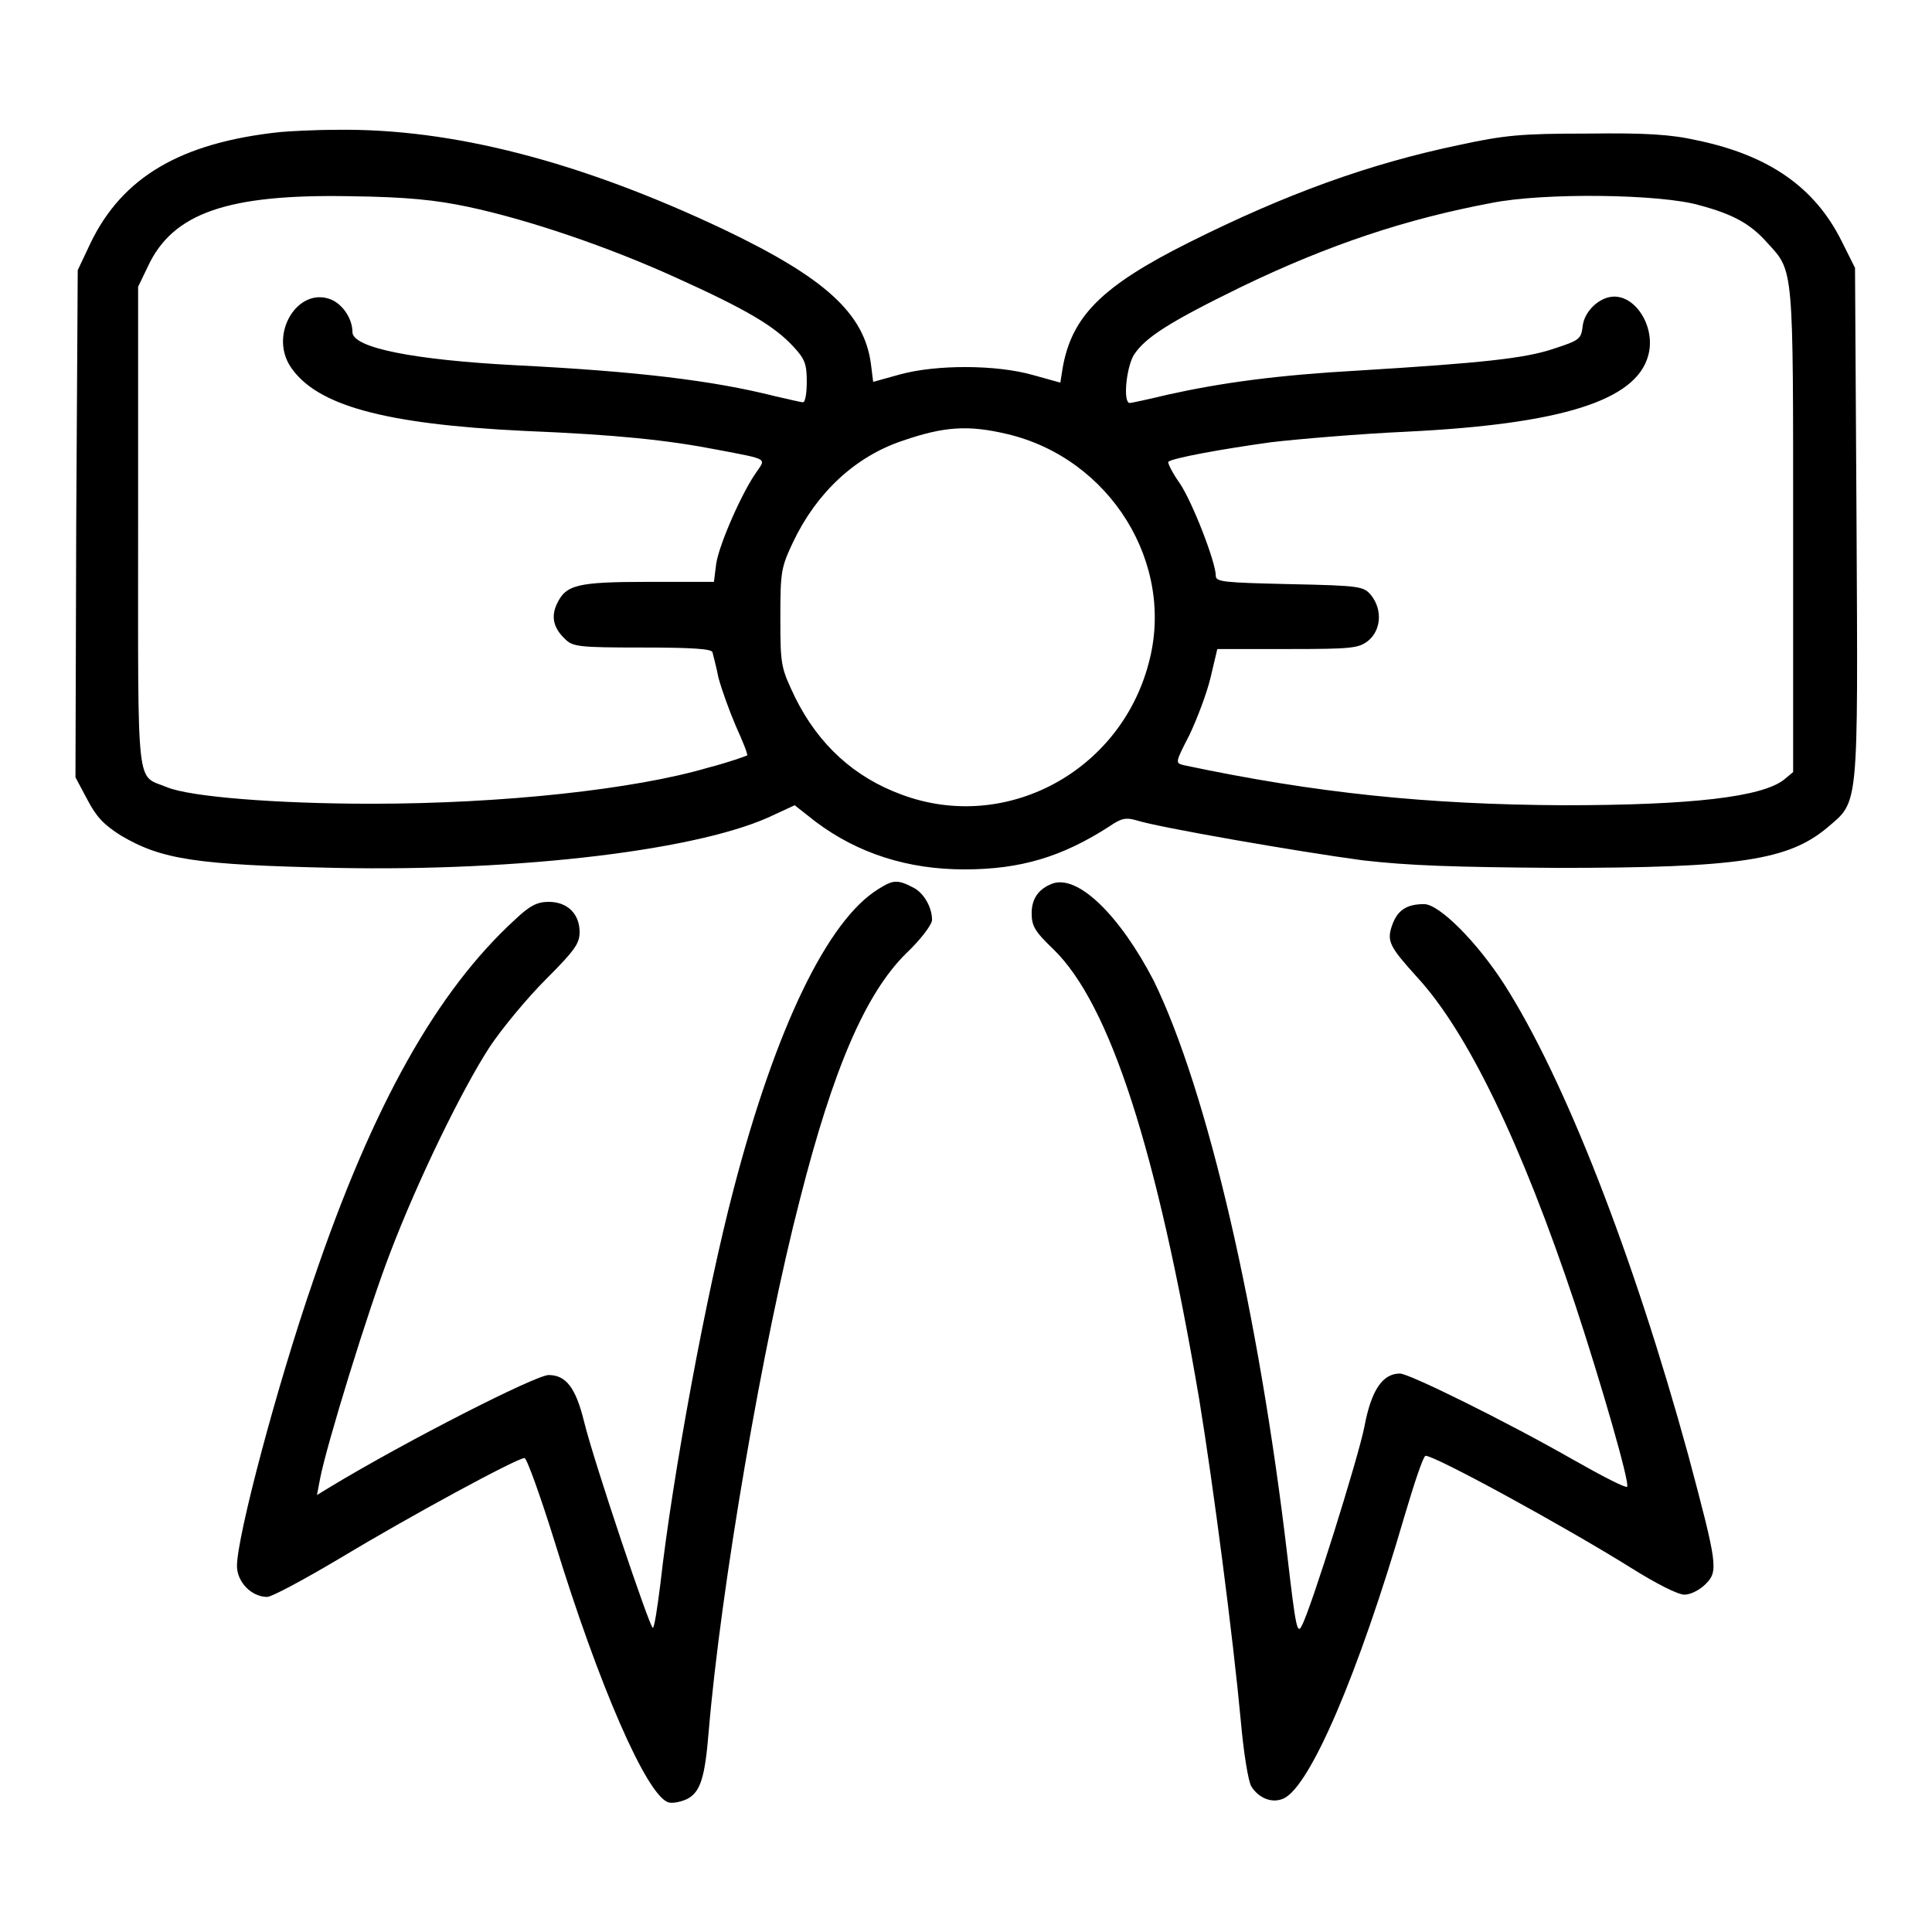
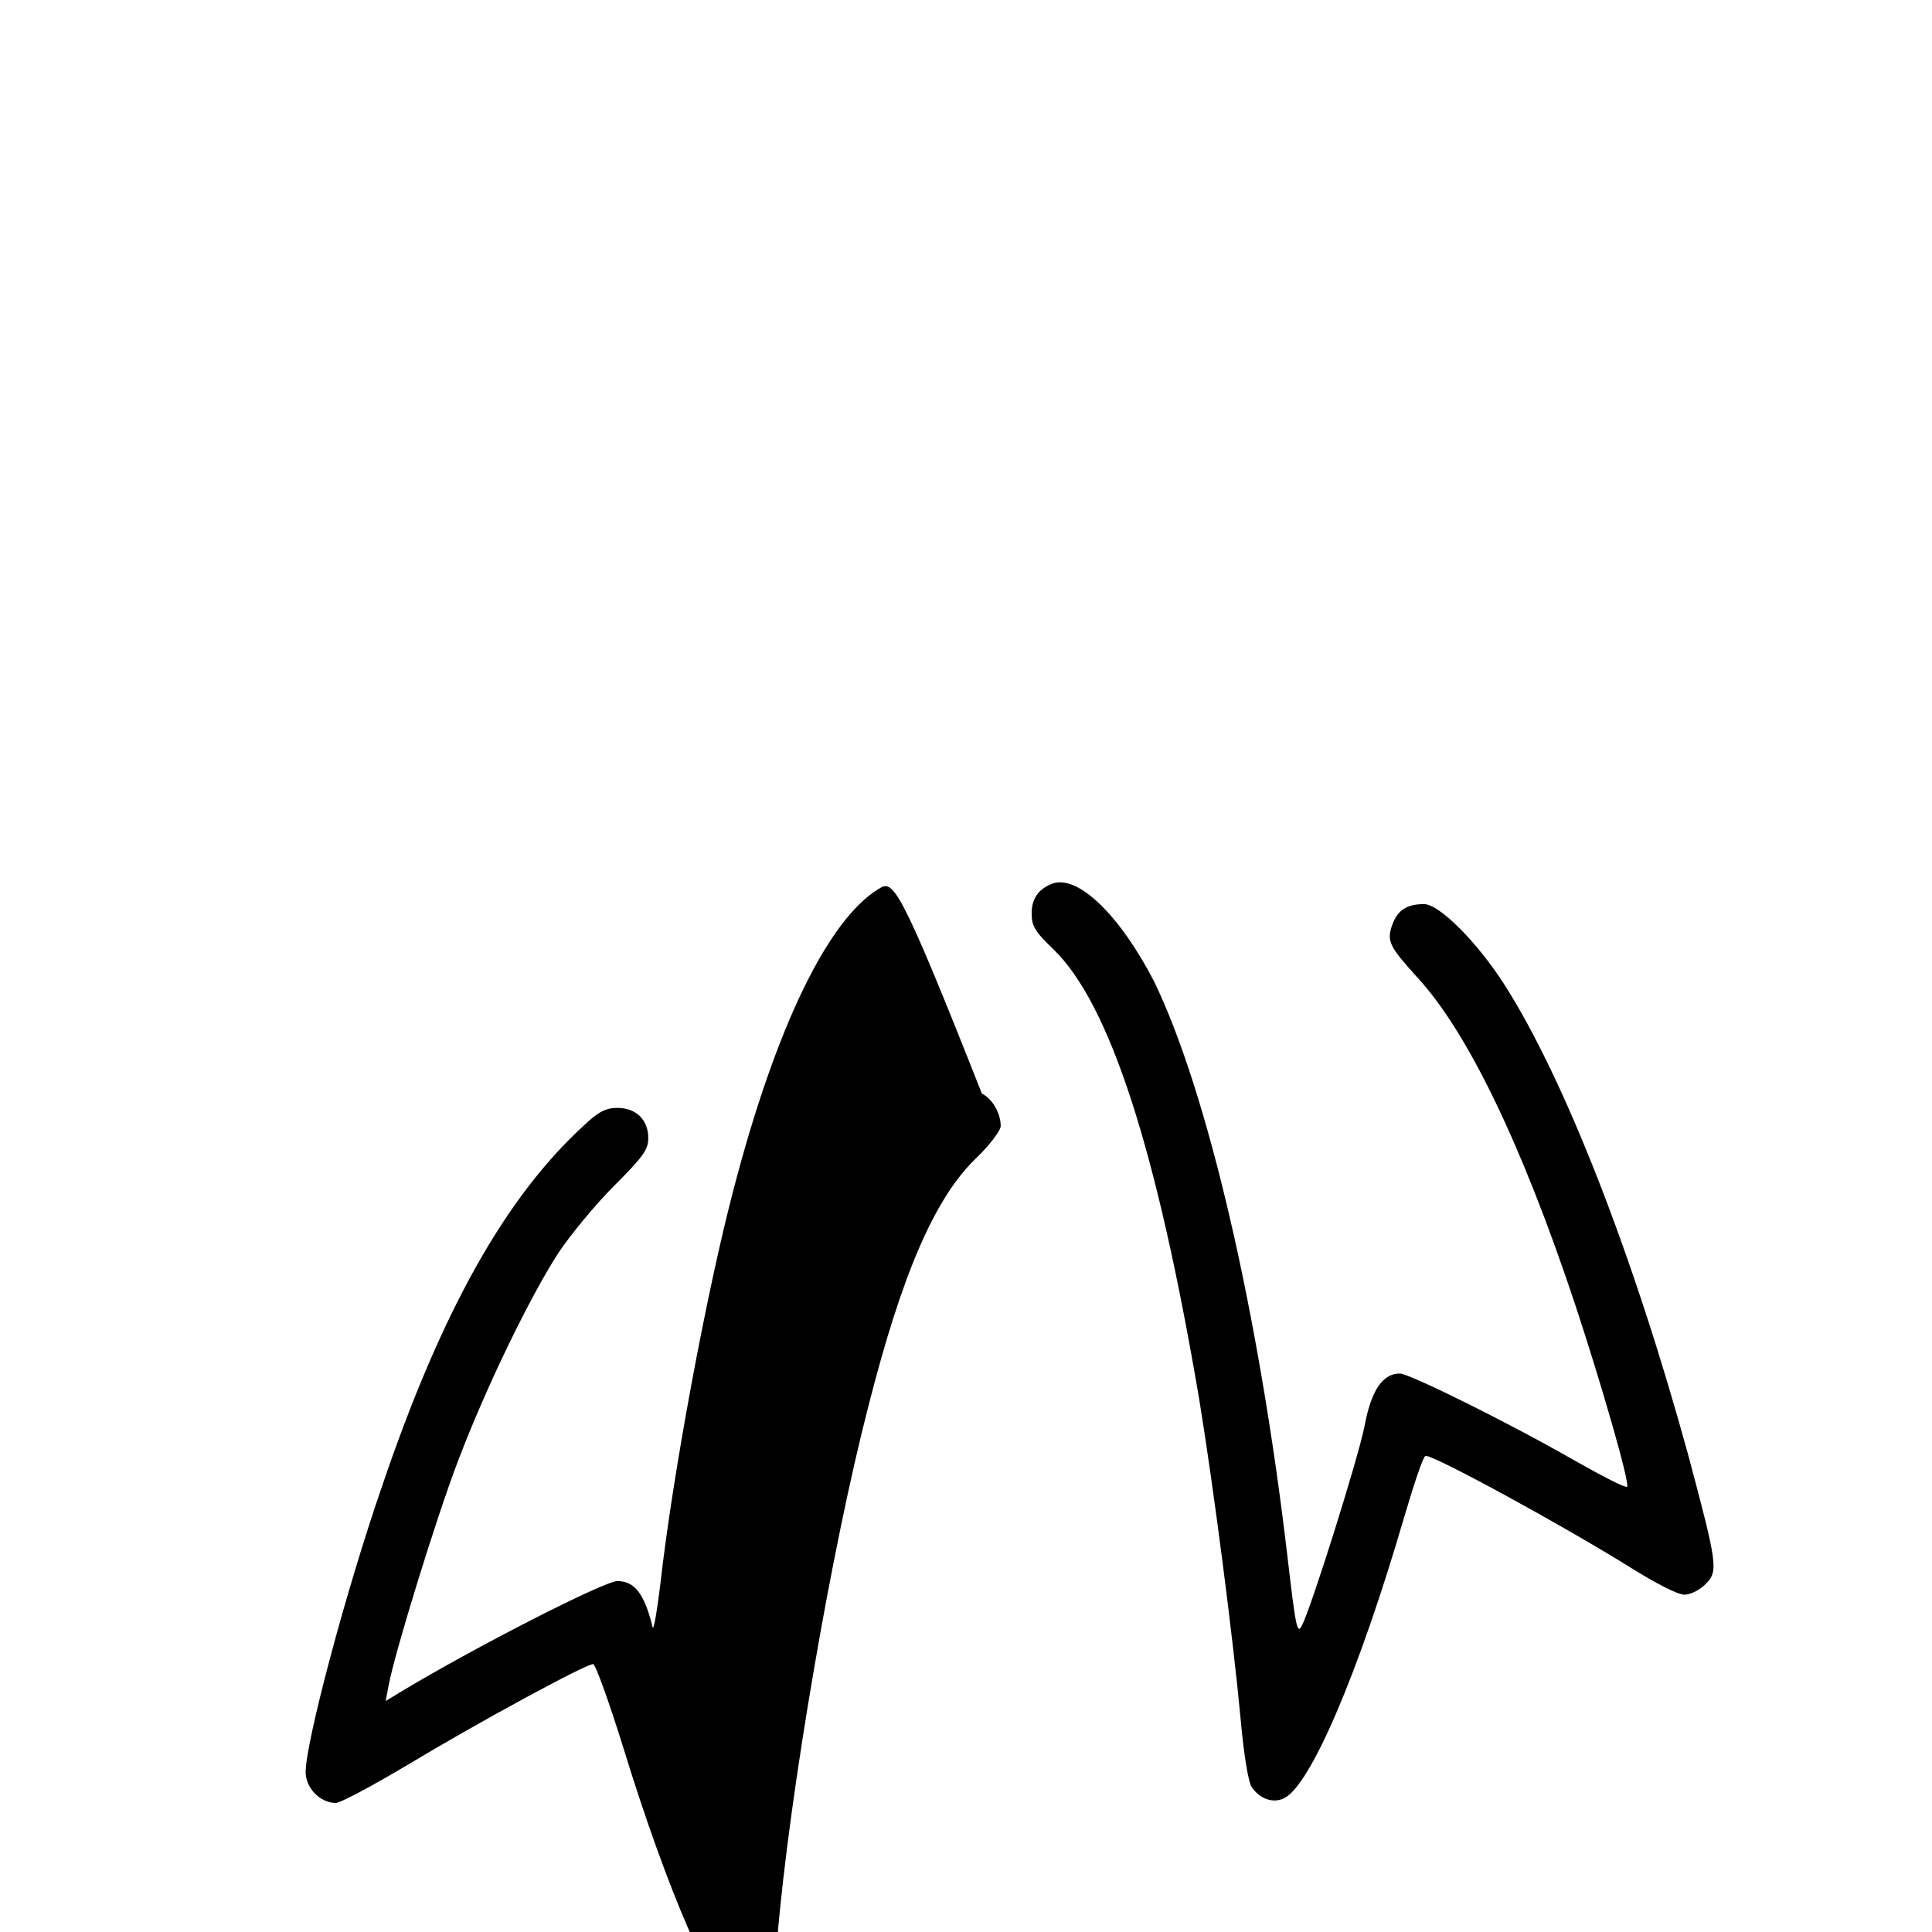
<svg xmlns="http://www.w3.org/2000/svg" version="1.1" x="0px" y="0px" viewBox="0 0 256 256" enable-background="new 0 0 256 256" xml:space="preserve">
  <g>
    <g>
      <g>
-         <path fill="#000000" d="M37.1,17.5c-13.2,1.4-20.9,6-25.1,14.7l-1.7,3.6l-0.2,33.6L10,103l1.6,3c1.2,2.3,2.2,3.3,4.4,4.7c5.4,3.2,10,3.9,28.5,4.3c24.6,0.5,48.7-2.4,58.2-7.1l2.6-1.2l2.8,2.2c5.6,4.2,12.2,6.3,19.7,6.3c7.5,0,13-1.7,19.2-5.7c1.6-1.1,2.2-1.2,3.6-0.8c2.7,0.9,21.7,4.2,30,5.3c6.1,0.7,12,0.9,25.7,1c24.1,0,30.7-1,35.9-5.4c4.1-3.5,4-2.2,3.8-40.3l-0.2-33.8l-1.8-3.6c-3.5-7-9.5-11.3-19.1-13.3c-3.5-0.8-6.9-1-14.6-0.9c-8.7,0-10.9,0.2-16.9,1.5c-12,2.5-23,6.5-35.8,12.9c-11.6,5.8-15.6,9.8-16.8,16.7l-0.3,1.9l-3.6-1c-4.9-1.4-12.8-1.4-17.6-0.1l-3.6,1l-0.3-2.4c-0.9-6.7-6.1-11.4-19.5-17.8c-19-9-36-13.4-51.2-13.2C41.6,17.2,38.1,17.4,37.1,17.5z M62,27.4c8,1.7,18.6,5.3,27.6,9.4c9.3,4.2,13,6.4,15.5,9.1c1.6,1.7,1.8,2.4,1.8,4.7c0,1.5-0.2,2.7-0.5,2.7c-0.3,0-1.9-0.4-3.7-0.8c-8.3-2.1-18.4-3.3-34.3-4.1c-13.5-0.7-21.7-2.3-21.7-4.4c0-1.7-1.2-3.6-2.8-4.3c-4.4-1.8-8.3,4.5-5.4,8.9c3.4,5.1,12.3,7.6,31,8.5c12.2,0.5,18.9,1.2,25.6,2.5c6.8,1.3,6.4,1.1,5.1,3c-1.9,2.7-4.9,9.5-5.3,12.1l-0.3,2.4h-8.7c-9.5,0-10.9,0.4-12.1,2.9c-0.8,1.7-0.5,3.2,1.1,4.7c1,1,1.9,1.1,10.2,1.1c6.9,0,9.1,0.2,9.3,0.6c0.1,0.4,0.5,1.9,0.8,3.4c0.4,1.5,1.4,4.3,2.3,6.4c0.9,2,1.6,3.7,1.5,3.9c-0.2,0.1-2.4,0.9-5.1,1.6c-9.8,2.9-27.3,4.8-44.7,4.8c-12.4,0-24-0.9-27.1-2.2c-4.1-1.7-3.8,1.2-3.8-34.5V38l1.3-2.7c3.3-7.1,10.6-9.6,26.8-9.3C54,26.1,57.7,26.5,62,27.4z M225.2,27.2c4.5,1.2,6.8,2.5,9,5c3.5,3.8,3.4,3,3.4,38.2v31.9l-1.2,1c-2.9,2.3-12.2,3.4-29.3,3.4c-18-0.1-32.7-1.6-50.2-5.3c-1.2-0.3-1.2-0.3,0.7-4c1-2.1,2.3-5.5,2.8-7.6l0.9-3.8h9.3c8.6,0,9.4-0.1,10.7-1.1c1.7-1.4,1.9-4.1,0.4-6c-1-1.2-1.3-1.3-10.8-1.5c-8.8-0.2-9.8-0.3-9.8-1.1c0-1.8-3.1-9.8-4.8-12.3c-1-1.4-1.6-2.7-1.5-2.8c0.5-0.5,7.1-1.7,13.6-2.6c3.4-0.4,11.5-1.1,18-1.4c20.4-1,30.4-4.1,32-10.1c1-3.6-1.5-7.8-4.5-7.8c-1.9,0-4,1.9-4.2,4c-0.2,1.6-0.4,1.8-3.8,2.9c-3.8,1.3-9.6,1.9-25.9,2.9c-10.7,0.6-18.1,1.6-25.3,3.2c-2.5,0.6-4.8,1.1-5,1.1c-0.9,0-0.5-4.5,0.5-6.3c1.5-2.4,4.9-4.5,14.3-9.1c11.6-5.6,21.9-9,33.1-11.1C204.5,25.5,220.1,25.7,225.2,27.2z M133.4,57.5c13.7,3.2,22.4,17.2,18.8,30.4c-3.8,14.4-19,22.5-32.7,17.4c-6.3-2.3-11-6.6-14.1-12.8c-1.9-4-2-4.2-2-10.6c0-6.2,0.1-6.7,1.7-10.1c3.1-6.5,8.2-11.3,14.5-13.4C125.1,56.5,128.3,56.3,133.4,57.5z" />
-         <path fill="#000000" d="M116.4,117.8c-6.7,4.1-13.6,18.3-19.2,39.8c-3.6,13.7-8.1,38-9.7,52.3c-0.4,3.2-0.8,5.8-1,5.8c-0.4,0-7.8-22-9.1-27.3c-1.1-4.5-2.4-6.2-4.7-6.2c-1.7,0-18.8,8.7-28.9,14.8l-1.8,1.1l0.4-2.1c0.8-4.3,6.4-22.5,9.3-30c3.7-9.7,9.5-21.6,13.2-27.3c1.6-2.4,4.9-6.4,7.4-8.9c3.9-3.9,4.5-4.8,4.5-6.3c0-2.4-1.6-4-4.1-4c-1.5,0-2.5,0.5-4.4,2.3c-10.4,9.5-18.9,24.6-26.8,47.9c-4.8,13.9-10.1,33.9-10.1,37.8c0,2.1,1.9,4.1,4,4.1c0.6,0,4.9-2.3,9.6-5.1c9.3-5.6,23.5-13.3,24.5-13.3c0.3,0,2.1,5,4,11.1c5.8,18.9,12.1,33.4,15,34.5c0.5,0.2,1.6,0,2.5-0.4c1.8-0.9,2.4-2.8,2.9-8.9c1.6-19.1,7.2-51.7,12.1-70.6c4.4-17.3,8.7-27.3,14.1-32.6c1.9-1.8,3.4-3.8,3.4-4.4c0-1.7-1.1-3.6-2.5-4.3C118.9,116.5,118.3,116.6,116.4,117.8z" />
+         <path fill="#000000" d="M116.4,117.8c-6.7,4.1-13.6,18.3-19.2,39.8c-3.6,13.7-8.1,38-9.7,52.3c-0.4,3.2-0.8,5.8-1,5.8c-1.1-4.5-2.4-6.2-4.7-6.2c-1.7,0-18.8,8.7-28.9,14.8l-1.8,1.1l0.4-2.1c0.8-4.3,6.4-22.5,9.3-30c3.7-9.7,9.5-21.6,13.2-27.3c1.6-2.4,4.9-6.4,7.4-8.9c3.9-3.9,4.5-4.8,4.5-6.3c0-2.4-1.6-4-4.1-4c-1.5,0-2.5,0.5-4.4,2.3c-10.4,9.5-18.9,24.6-26.8,47.9c-4.8,13.9-10.1,33.9-10.1,37.8c0,2.1,1.9,4.1,4,4.1c0.6,0,4.9-2.3,9.6-5.1c9.3-5.6,23.5-13.3,24.5-13.3c0.3,0,2.1,5,4,11.1c5.8,18.9,12.1,33.4,15,34.5c0.5,0.2,1.6,0,2.5-0.4c1.8-0.9,2.4-2.8,2.9-8.9c1.6-19.1,7.2-51.7,12.1-70.6c4.4-17.3,8.7-27.3,14.1-32.6c1.9-1.8,3.4-3.8,3.4-4.4c0-1.7-1.1-3.6-2.5-4.3C118.9,116.5,118.3,116.6,116.4,117.8z" />
        <path fill="#000000" d="M139.4,117.1c-1.8,0.7-2.7,2-2.7,3.9c0,1.7,0.4,2.4,2.9,4.8c7.5,7.3,13.7,26.6,19.3,59.6c1.9,11.6,4.5,31.7,5.5,42.5c0.4,4.5,1,8.1,1.4,8.8c1,1.6,2.8,2.3,4.3,1.6c3.5-1.6,9.9-16.5,16-37.4c1.3-4.4,2.5-8,2.8-8c1.3,0,18.5,9.4,27.3,14.9c3.2,2,6.1,3.5,7,3.5c0.8,0,2-0.6,2.8-1.4c1.7-1.7,1.6-2.5-2.3-17.1c-7.3-26.6-16.4-49.9-24.4-62.4c-3.6-5.6-8.6-10.6-10.6-10.6c-2.3,0-3.5,0.8-4.2,2.7c-0.8,2.2-0.4,2.9,3.2,6.9c6.7,7.2,13.9,22.1,21,43.4c3.5,10.6,7.3,23.8,6.9,24.2c-0.2,0.2-3.3-1.4-7-3.5c-9.1-5.2-21.9-11.5-23.1-11.5c-2.3,0-3.8,2.2-4.7,7c-0.8,4.1-7.1,24.2-8.3,26.4c-0.6,1.2-0.8,0.4-1.9-9.1c-3.8-32.4-10.6-61.7-17.7-76.3C148.4,121.3,142.8,115.8,139.4,117.1z" />
      </g>
    </g>
  </g>
</svg>